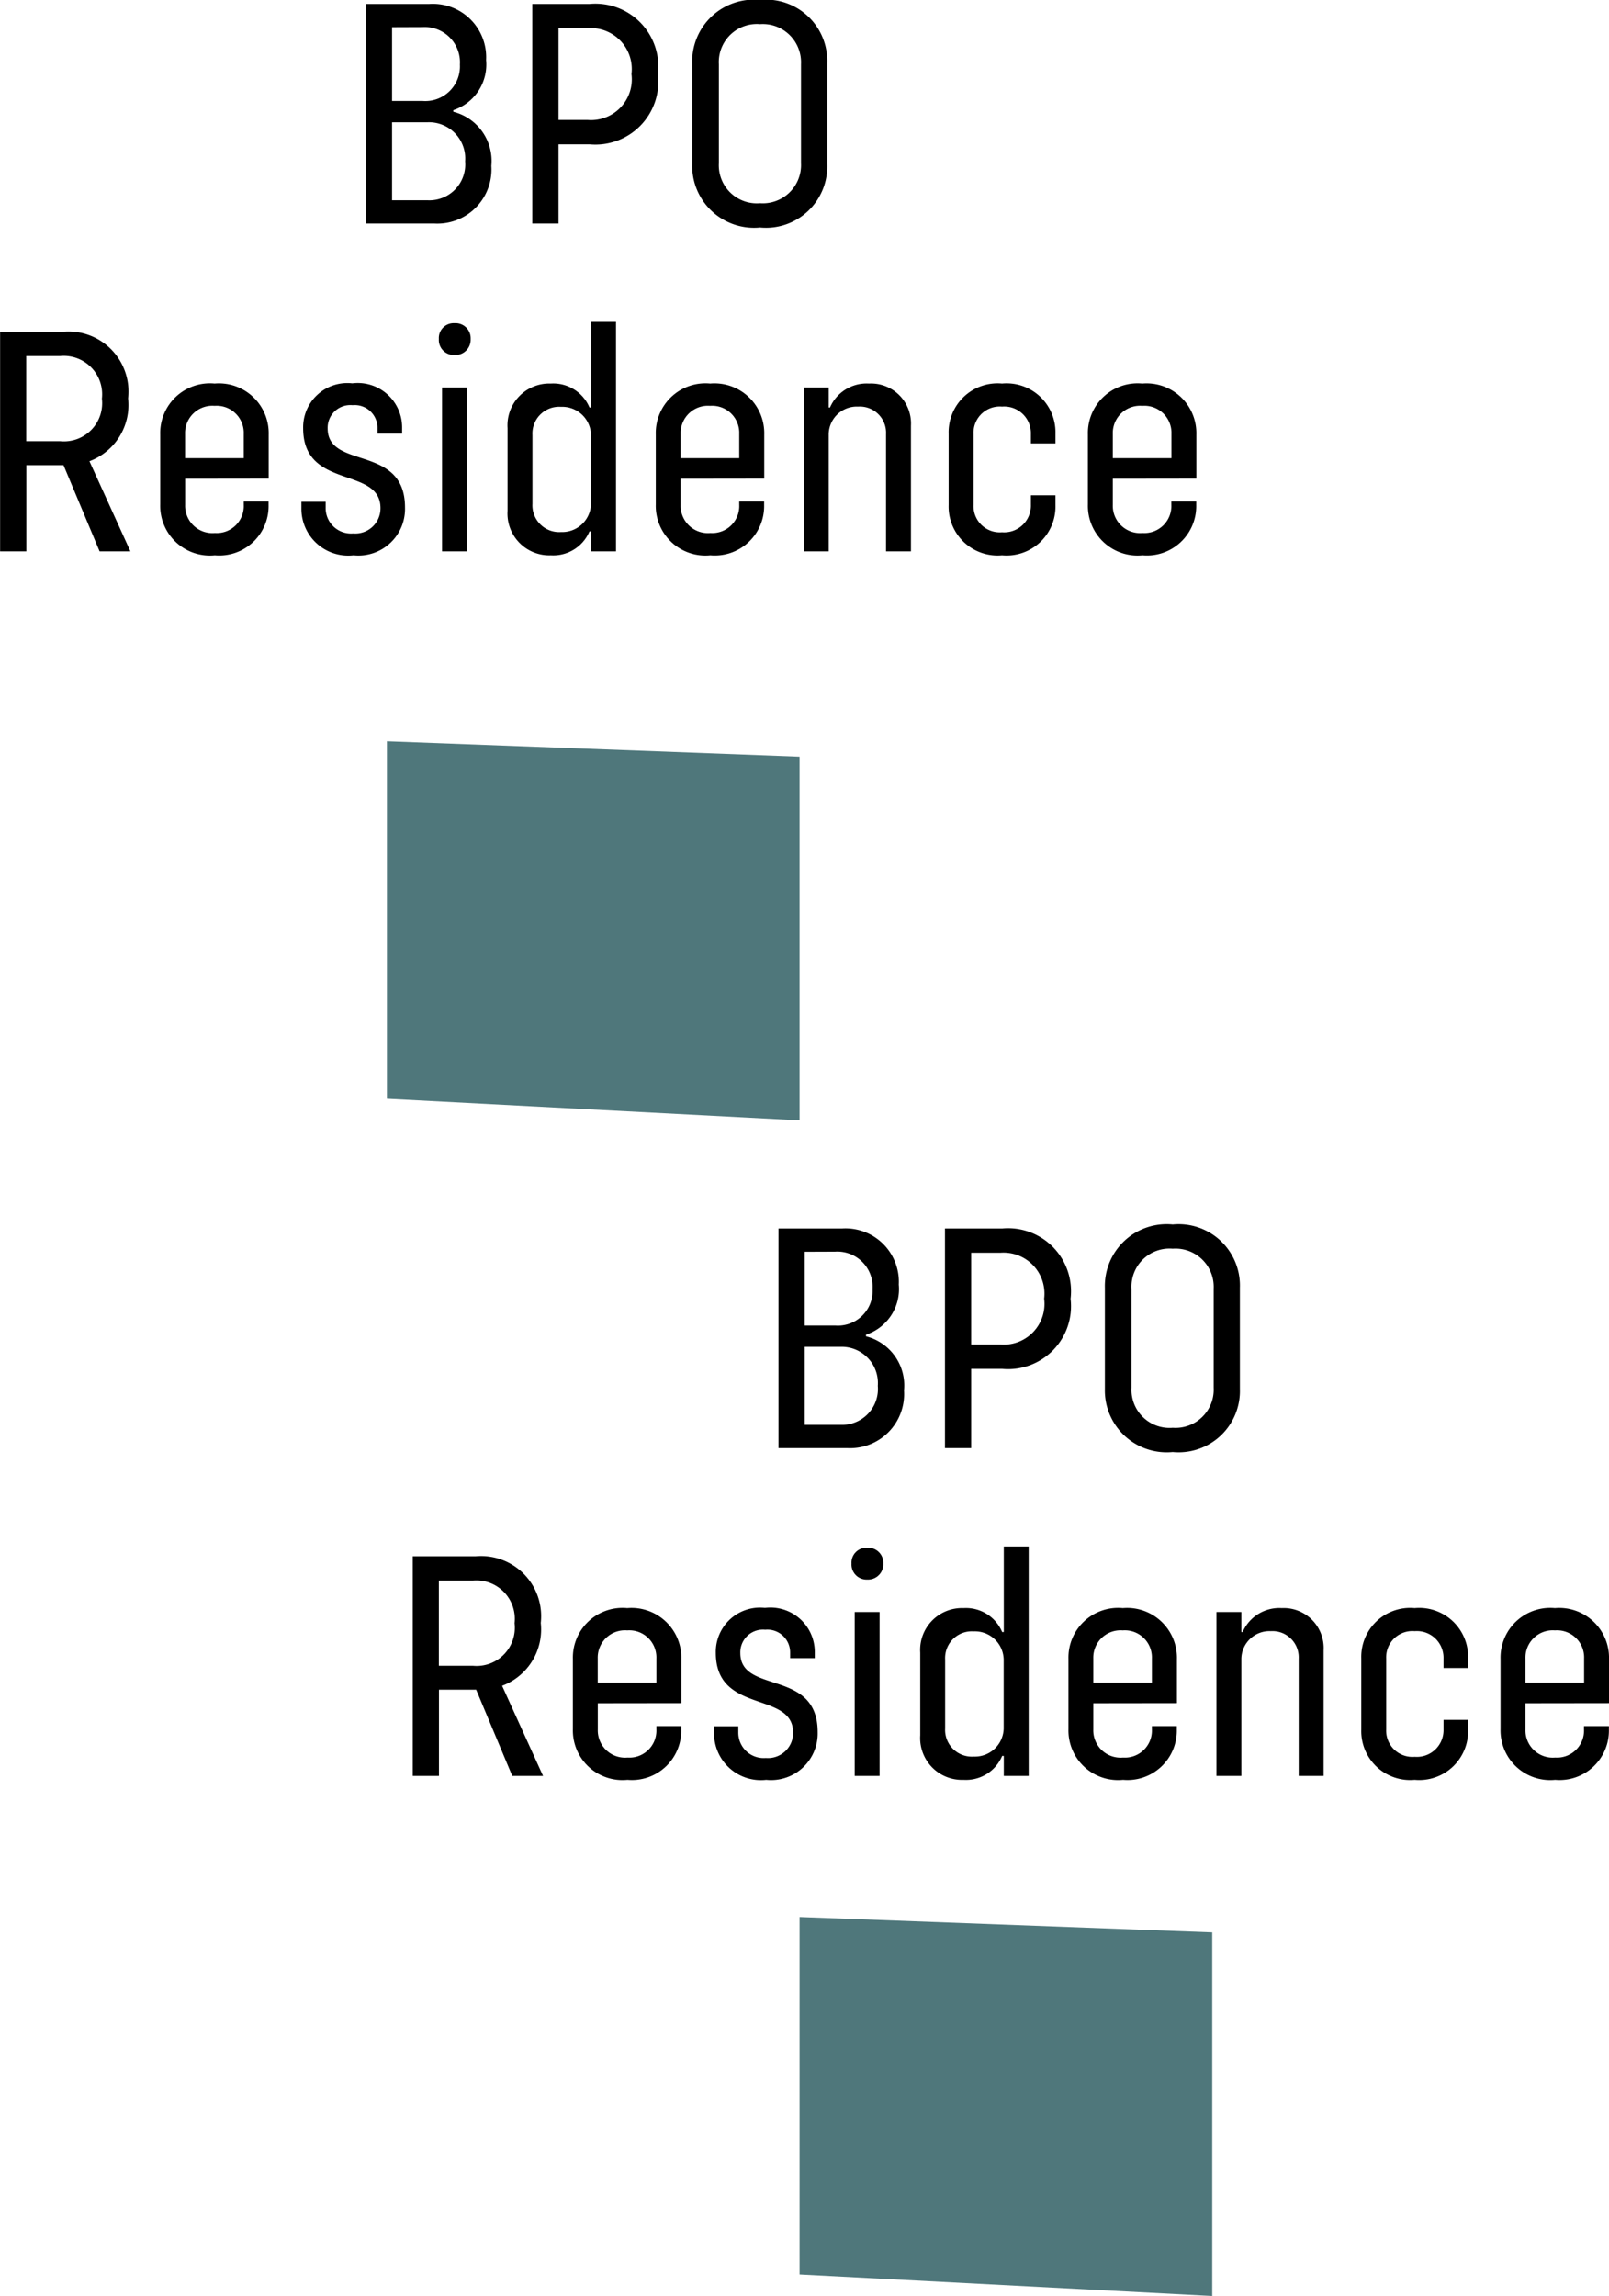
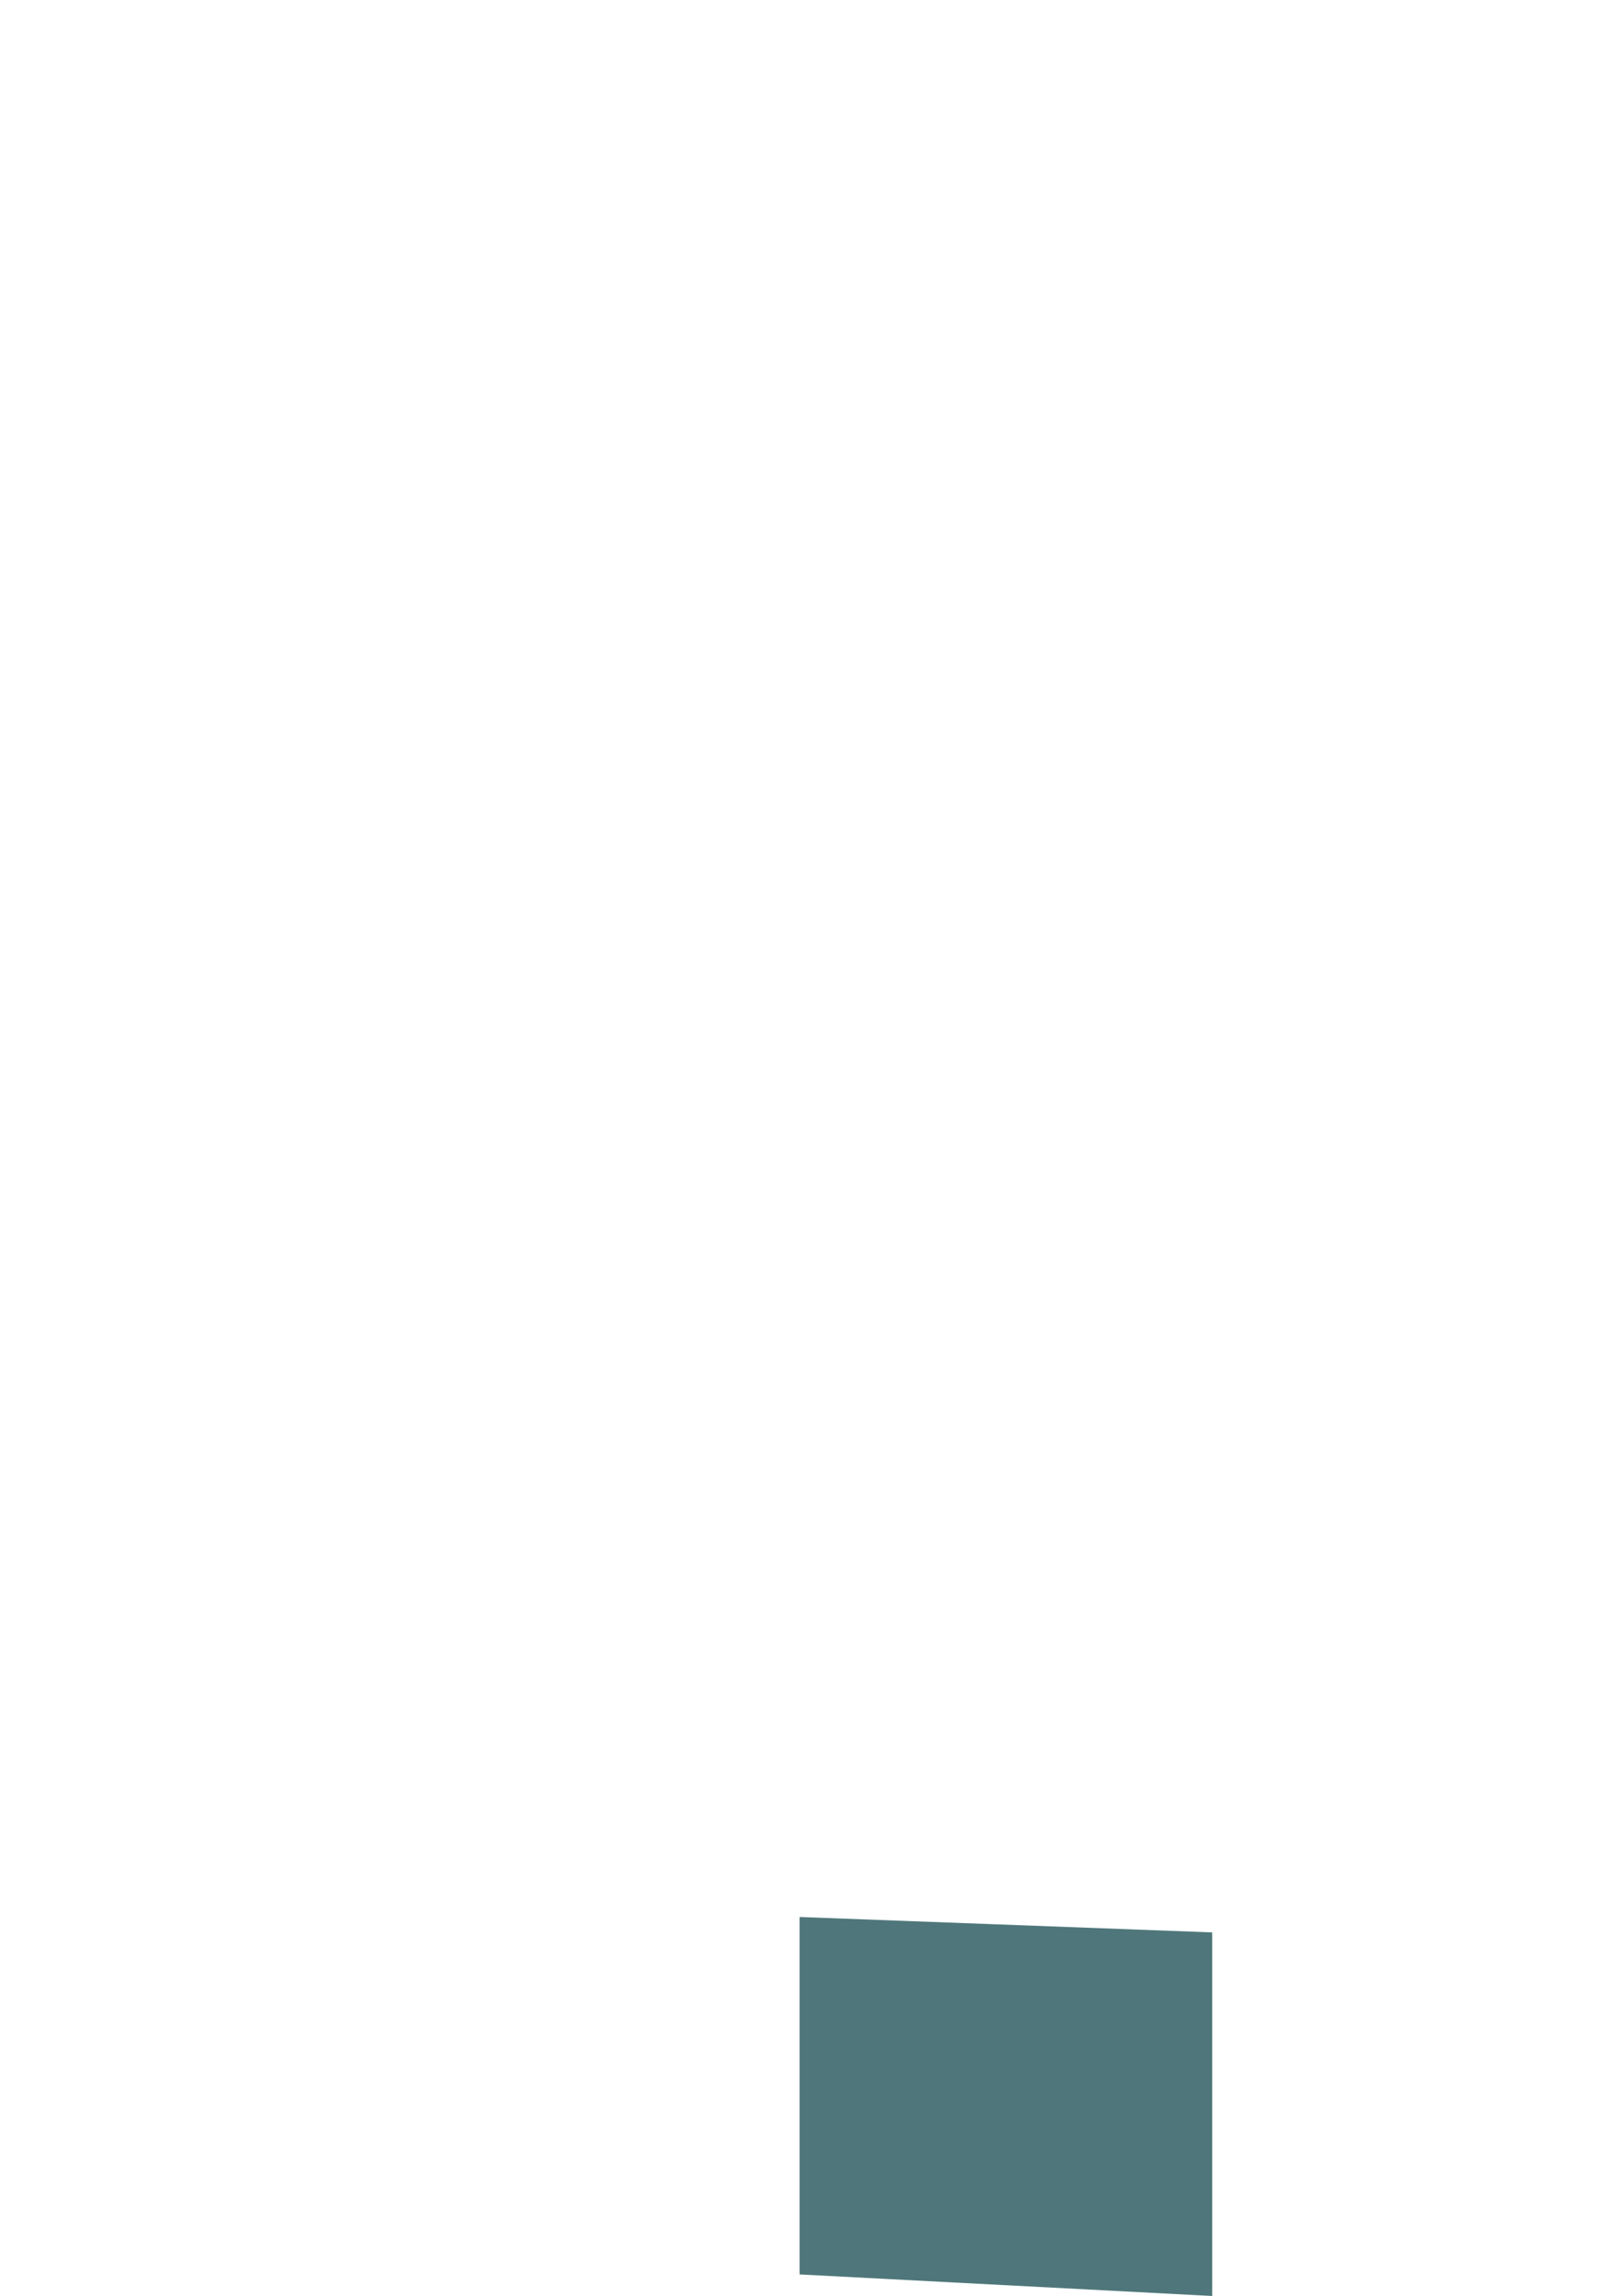
<svg xmlns="http://www.w3.org/2000/svg" width="58.924" height="84.049" viewBox="0 0 58.924 84.049">
  <g transform="translate(-416.39 -1573.063)">
-     <path d="M-590.176-1323.708v13.31l-15.112-.79v-13.085Z" transform="translate(1035.848 2924.472)" fill="#4f777b" />
    <path d="M-580.763-1296.9v13.31l-15.112-.789v-13.085Z" transform="translate(1041.547 2940.702)" fill="#4f777b" />
-     <path d="M-5.124-4.092v-.06a1.758,1.758,0,0,0,1.2-1.836A1.953,1.953,0,0,0-6-8.04H-8.328V0h2.52A1.981,1.981,0,0,0-3.732-2.112,1.856,1.856,0,0,0-5.124-4.092Zm-1.128-3.1A1.291,1.291,0,0,1-4.884-5.82,1.269,1.269,0,0,1-6.252-4.488H-7.368v-2.7ZM-6.06-.852H-7.368V-3.708H-6.06A1.327,1.327,0,0,1-4.692-2.28,1.314,1.314,0,0,1-6.06-.852ZM-.132-8.04h-2.1V0h.96V-2.9h1.14a2.306,2.306,0,0,0,2.5-2.568A2.306,2.306,0,0,0-.132-8.04ZM-.2-3.792H-1.272v-3.36H-.2A1.5,1.5,0,0,1,1.4-5.472,1.493,1.493,0,0,1-.2-3.792ZM6.108.144a2.245,2.245,0,0,0,2.46-2.316v-3.7a2.245,2.245,0,0,0-2.46-2.316A2.265,2.265,0,0,0,3.624-5.868v3.7A2.265,2.265,0,0,0,6.108.144Zm0-.888A1.393,1.393,0,0,1,4.6-2.208V-5.832A1.393,1.393,0,0,1,6.108-7.3a1.4,1.4,0,0,1,1.5,1.464v3.624A1.4,1.4,0,0,1,6.108-.744ZM-16.95,12l-1.5-3.3a2.2,2.2,0,0,0,1.416-2.3A2.2,2.2,0,0,0-19.422,3.96h-2.3V12h.96V8.844H-19.4L-18.078,12Zm-3.816-4.032V4.848h1.248a1.406,1.406,0,0,1,1.524,1.56,1.4,1.4,0,0,1-1.524,1.56Zm8.88,1.368V7.728a1.825,1.825,0,0,0-1.98-1.872,1.82,1.82,0,0,0-1.992,1.86v2.568a1.818,1.818,0,0,0,2,1.86,1.807,1.807,0,0,0,1.968-1.836v-.132H-12.8v.12a.989.989,0,0,1-1.056,1.032A1,1,0,0,1-14.946,10.3v-.96Zm-1.98-2.664A.992.992,0,0,1-12.8,7.7v.888h-2.148V7.7A1,1,0,0,1-13.866,6.672Zm5.088,5.472a1.707,1.707,0,0,0,1.884-1.752c0-2.328-2.832-1.368-2.832-2.892a.83.83,0,0,1,.912-.852.833.833,0,0,1,.912.84v.2H-7v-.24a1.625,1.625,0,0,0-1.824-1.6,1.62,1.62,0,0,0-1.8,1.644c0,2.268,2.832,1.38,2.832,2.928a.922.922,0,0,1-1,.924A.93.93,0,0,1-9.8,10.4v-.216h-.888v.24A1.714,1.714,0,0,0-8.778,12.144Zm3.7-7.332a.561.561,0,0,0,.588-.588.551.551,0,0,0-.588-.576.542.542,0,0,0-.576.576A.551.551,0,0,0-5.082,4.812ZM-5.538,12h.912V6h-.912Zm5.46-8.4V6.732h-.06a1.439,1.439,0,0,0-1.416-.876A1.531,1.531,0,0,0-3.138,7.488v3.024a1.531,1.531,0,0,0,1.584,1.632,1.439,1.439,0,0,0,1.416-.876h.06V12H.834V3.6Zm-1.1,7.692A.979.979,0,0,1-2.226,10.26V7.74A.979.979,0,0,1-1.182,6.708a1.055,1.055,0,0,1,1.1,1.02v2.544A1.055,1.055,0,0,1-1.182,11.292Zm7.44-1.956V7.728a1.825,1.825,0,0,0-1.98-1.872,1.82,1.82,0,0,0-1.992,1.86v2.568a1.818,1.818,0,0,0,2,1.86,1.807,1.807,0,0,0,1.968-1.836v-.132H5.346v.12A.989.989,0,0,1,4.29,11.328,1,1,0,0,1,3.2,10.3v-.96ZM4.278,6.672A.992.992,0,0,1,5.346,7.7v.888H3.2V7.7A1,1,0,0,1,4.278,6.672Zm5.82-.816a1.462,1.462,0,0,0-1.428.876H8.622V6H7.71v6h.912V7.7a1.03,1.03,0,0,1,1.08-1,.961.961,0,0,1,1.02,1.008V12h.912V7.4A1.464,1.464,0,0,0,10.1,5.856Zm4.872,6.288a1.791,1.791,0,0,0,1.956-1.836v-.36h-.9V10.3A.977.977,0,0,1,14.97,11.3.961.961,0,0,1,13.926,10.3V7.7A.961.961,0,0,1,14.97,6.7.977.977,0,0,1,16.026,7.7v.348h.9v-.36A1.791,1.791,0,0,0,14.97,5.856a1.791,1.791,0,0,0-1.956,1.836v2.616A1.791,1.791,0,0,0,14.97,12.144Zm7.116-2.808V7.728a1.825,1.825,0,0,0-1.98-1.872,1.82,1.82,0,0,0-1.992,1.86v2.568a1.818,1.818,0,0,0,2,1.86,1.807,1.807,0,0,0,1.968-1.836v-.132h-.912v.12a.989.989,0,0,1-1.056,1.032A1,1,0,0,1,19.026,10.3v-.96Zm-1.98-2.664A.992.992,0,0,1,21.174,7.7v.888H19.026V7.7A1,1,0,0,1,20.106,6.672Z" transform="translate(438.116 1581.247)" />
-     <path d="M-5.124-4.092v-.06a1.758,1.758,0,0,0,1.2-1.836A1.953,1.953,0,0,0-6-8.04H-8.328V0h2.52A1.981,1.981,0,0,0-3.732-2.112,1.856,1.856,0,0,0-5.124-4.092Zm-1.128-3.1A1.291,1.291,0,0,1-4.884-5.82,1.269,1.269,0,0,1-6.252-4.488H-7.368v-2.7ZM-6.06-.852H-7.368V-3.708H-6.06A1.327,1.327,0,0,1-4.692-2.28,1.314,1.314,0,0,1-6.06-.852ZM-.132-8.04h-2.1V0h.96V-2.9h1.14a2.306,2.306,0,0,0,2.5-2.568A2.306,2.306,0,0,0-.132-8.04ZM-.2-3.792H-1.272v-3.36H-.2A1.5,1.5,0,0,1,1.4-5.472,1.493,1.493,0,0,1-.2-3.792ZM6.108.144a2.245,2.245,0,0,0,2.46-2.316v-3.7a2.245,2.245,0,0,0-2.46-2.316A2.265,2.265,0,0,0,3.624-5.868v3.7A2.265,2.265,0,0,0,6.108.144Zm0-.888A1.393,1.393,0,0,1,4.6-2.208V-5.832A1.393,1.393,0,0,1,6.108-7.3a1.4,1.4,0,0,1,1.5,1.464v3.624A1.4,1.4,0,0,1,6.108-.744ZM-16.95,12l-1.5-3.3a2.2,2.2,0,0,0,1.416-2.3A2.2,2.2,0,0,0-19.422,3.96h-2.3V12h.96V8.844H-19.4L-18.078,12Zm-3.816-4.032V4.848h1.248a1.406,1.406,0,0,1,1.524,1.56,1.4,1.4,0,0,1-1.524,1.56Zm8.88,1.368V7.728a1.825,1.825,0,0,0-1.98-1.872,1.82,1.82,0,0,0-1.992,1.86v2.568a1.818,1.818,0,0,0,2,1.86,1.807,1.807,0,0,0,1.968-1.836v-.132H-12.8v.12a.989.989,0,0,1-1.056,1.032A1,1,0,0,1-14.946,10.3v-.96Zm-1.98-2.664A.992.992,0,0,1-12.8,7.7v.888h-2.148V7.7A1,1,0,0,1-13.866,6.672Zm5.088,5.472a1.707,1.707,0,0,0,1.884-1.752c0-2.328-2.832-1.368-2.832-2.892a.83.83,0,0,1,.912-.852.833.833,0,0,1,.912.84v.2H-7v-.24a1.625,1.625,0,0,0-1.824-1.6,1.62,1.62,0,0,0-1.8,1.644c0,2.268,2.832,1.38,2.832,2.928a.922.922,0,0,1-1,.924A.93.93,0,0,1-9.8,10.4v-.216h-.888v.24A1.714,1.714,0,0,0-8.778,12.144Zm3.7-7.332a.561.561,0,0,0,.588-.588.551.551,0,0,0-.588-.576.542.542,0,0,0-.576.576A.551.551,0,0,0-5.082,4.812ZM-5.538,12h.912V6h-.912Zm5.46-8.4V6.732h-.06a1.439,1.439,0,0,0-1.416-.876A1.531,1.531,0,0,0-3.138,7.488v3.024a1.531,1.531,0,0,0,1.584,1.632,1.439,1.439,0,0,0,1.416-.876h.06V12H.834V3.6Zm-1.1,7.692A.979.979,0,0,1-2.226,10.26V7.74A.979.979,0,0,1-1.182,6.708a1.055,1.055,0,0,1,1.1,1.02v2.544A1.055,1.055,0,0,1-1.182,11.292Zm7.44-1.956V7.728a1.825,1.825,0,0,0-1.98-1.872,1.82,1.82,0,0,0-1.992,1.86v2.568a1.818,1.818,0,0,0,2,1.86,1.807,1.807,0,0,0,1.968-1.836v-.132H5.346v.12A.989.989,0,0,1,4.29,11.328,1,1,0,0,1,3.2,10.3v-.96ZM4.278,6.672A.992.992,0,0,1,5.346,7.7v.888H3.2V7.7A1,1,0,0,1,4.278,6.672Zm5.82-.816a1.462,1.462,0,0,0-1.428.876H8.622V6H7.71v6h.912V7.7a1.03,1.03,0,0,1,1.08-1,.961.961,0,0,1,1.02,1.008V12h.912V7.4A1.464,1.464,0,0,0,10.1,5.856Zm4.872,6.288a1.791,1.791,0,0,0,1.956-1.836v-.36h-.9V10.3A.977.977,0,0,1,14.97,11.3.961.961,0,0,1,13.926,10.3V7.7A.961.961,0,0,1,14.97,6.7.977.977,0,0,1,16.026,7.7v.348h.9v-.36A1.791,1.791,0,0,0,14.97,5.856a1.791,1.791,0,0,0-1.956,1.836v2.616A1.791,1.791,0,0,0,14.97,12.144Zm7.116-2.808V7.728a1.825,1.825,0,0,0-1.98-1.872,1.82,1.82,0,0,0-1.992,1.86v2.568a1.818,1.818,0,0,0,2,1.86,1.807,1.807,0,0,0,1.968-1.836v-.132h-.912v.12a.989.989,0,0,1-1.056,1.032A1,1,0,0,1,19.026,10.3v-.96Zm-1.98-2.664A.992.992,0,0,1,21.174,7.7v.888H19.026V7.7A1,1,0,0,1,20.106,6.672Z" transform="translate(453.228 1626.074)" />
  </g>
</svg>